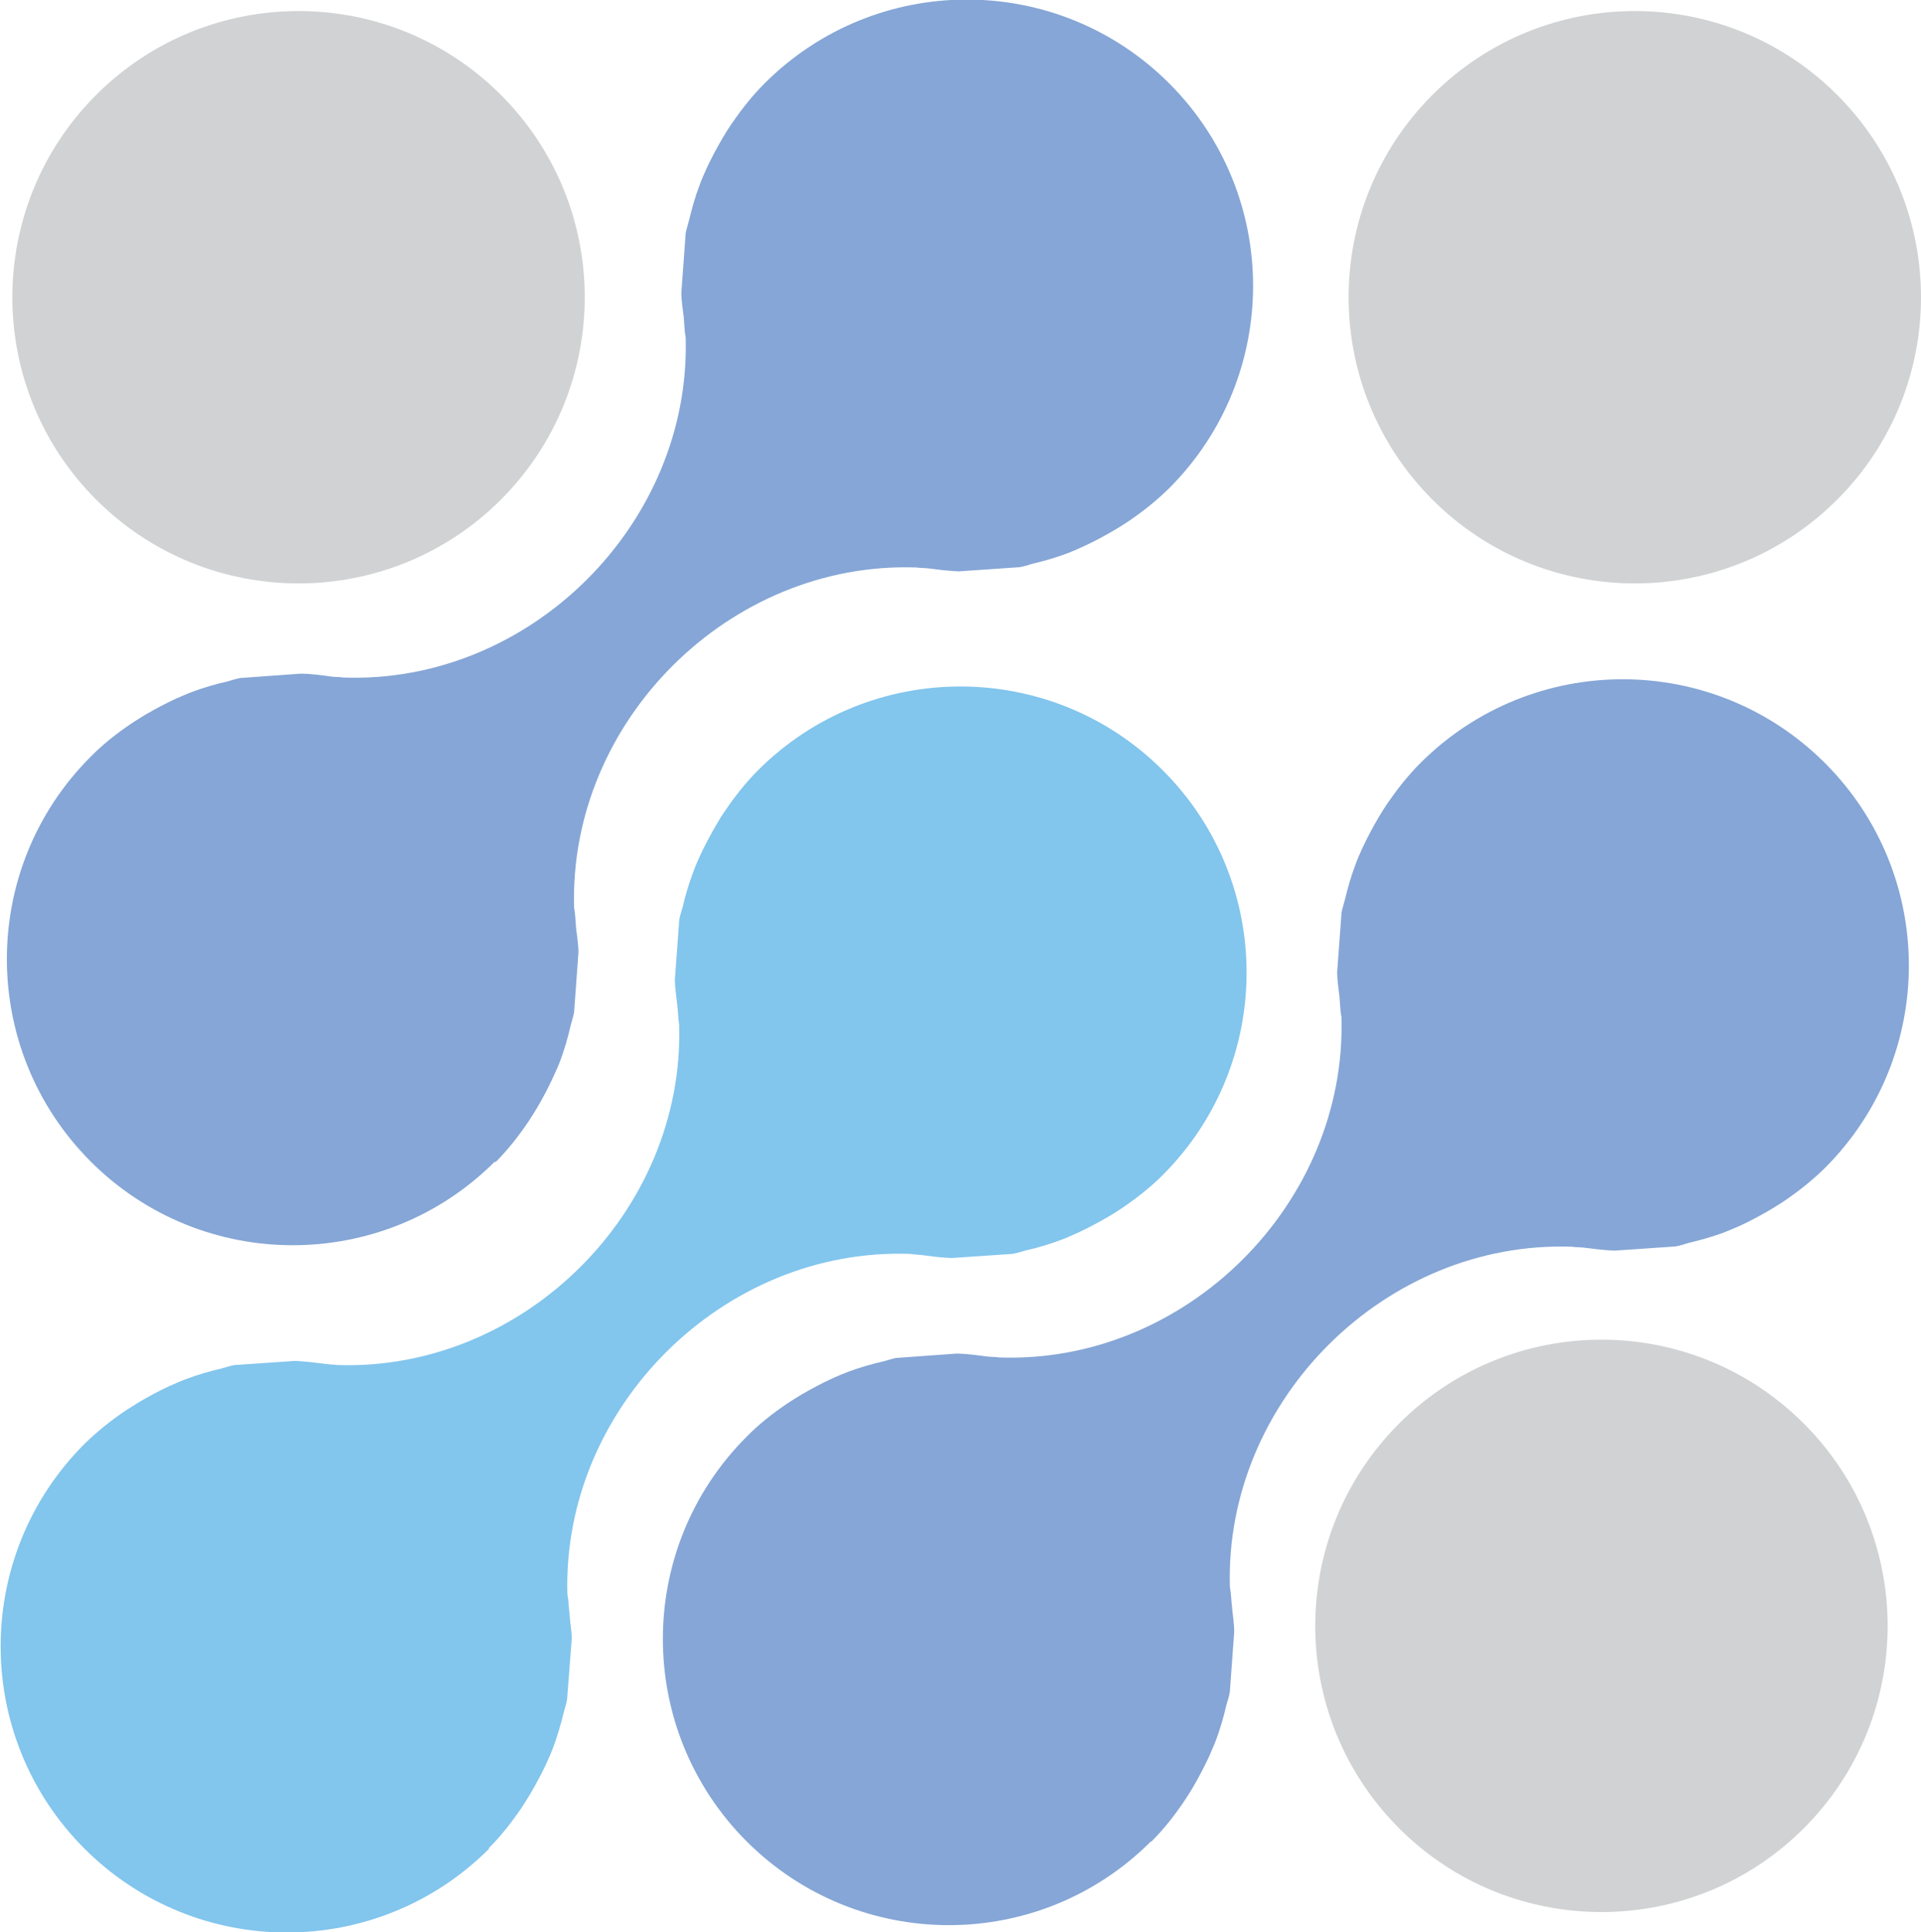
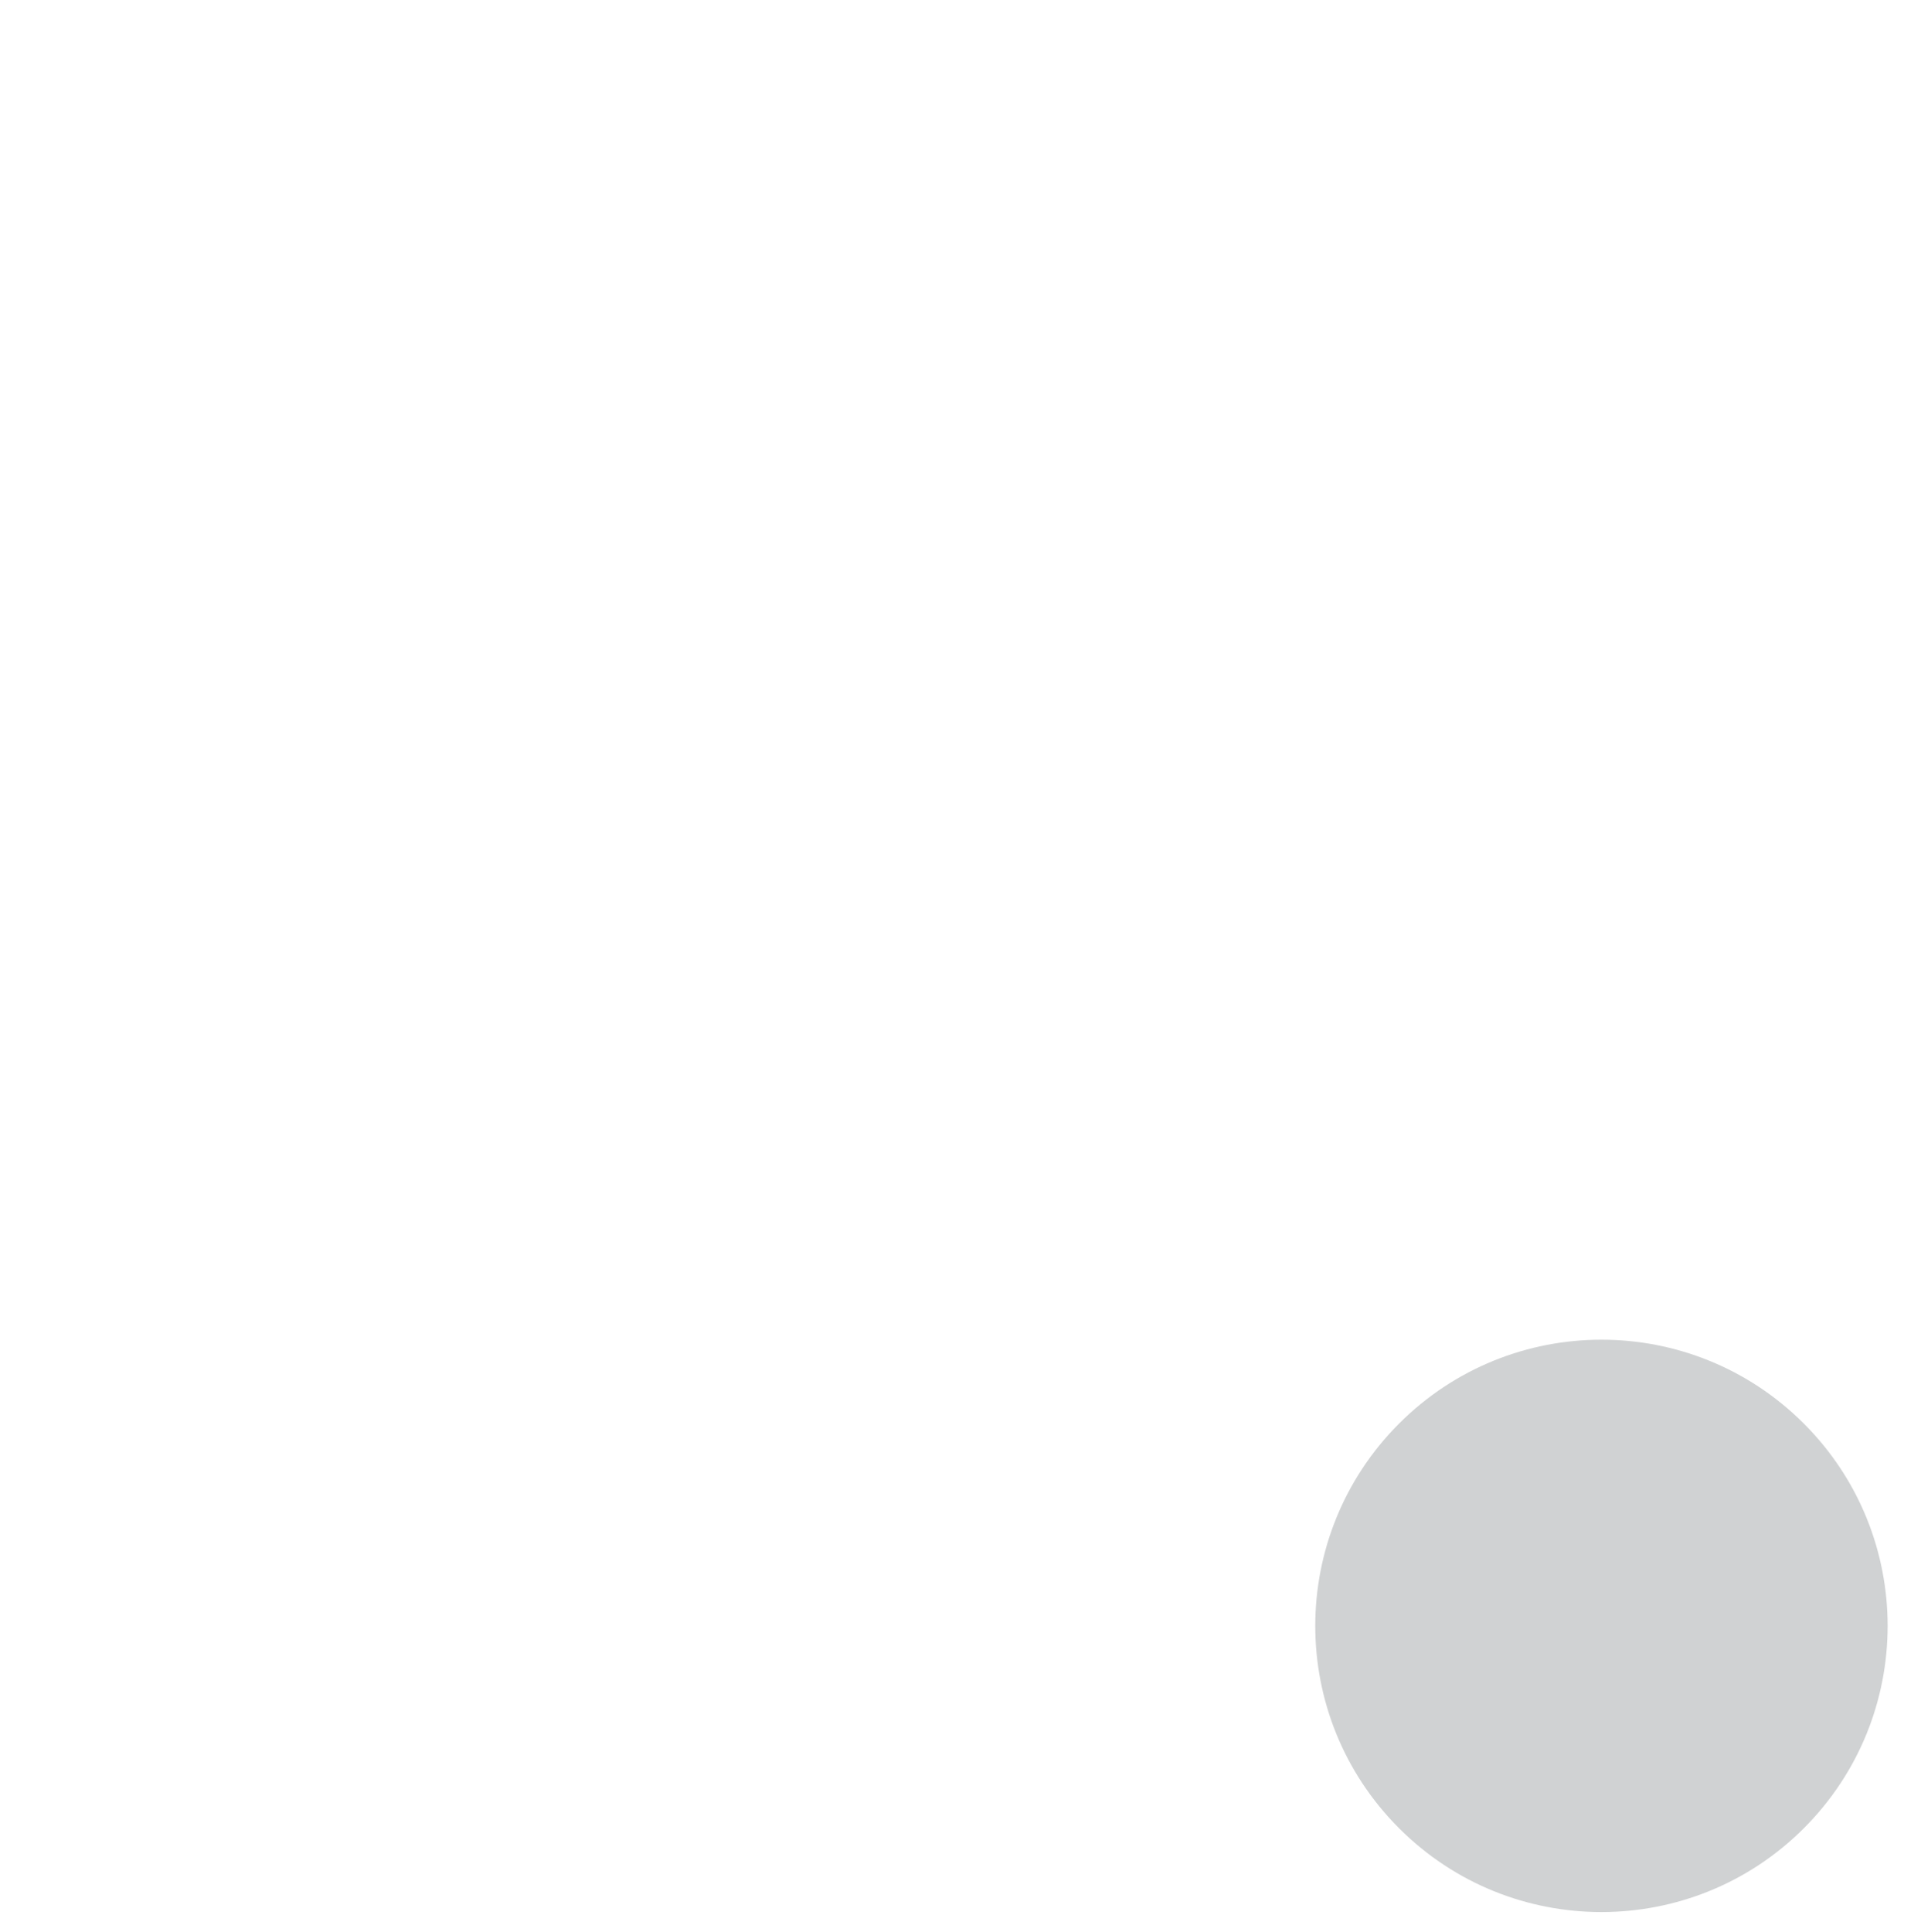
<svg xmlns="http://www.w3.org/2000/svg" id="Layer_2" data-name="Layer 2" viewBox="0 0 88.67 89.18">
  <defs>
    <style>
      .cls-1 {
        fill: #d0d2d3;
      }

      .cls-2 {
        fill: #82c5ed;
      }

      .cls-3 {
        fill: #85a6d6;
      }
    </style>
  </defs>
  <g id="Layer_1-2" data-name="Layer 1">
    <g>
-       <path class="cls-1" d="M66.12,23.06c-5.16-5.16-5.16-13.52,0-18.68,5.16-5.16,13.52-5.16,18.68,0,5.16,5.16,5.16,13.52,0,18.68-5.15,5.15-13.52,5.16-18.68,0Z" />
      <path class="cls-1" d="M64.58,84.38c-5.16-5.16-5.16-13.52,0-18.68,5.16-5.16,13.52-5.16,18.68,0,5.16,5.16,5.16,13.52,0,18.68-5.15,5.15-13.52,5.16-18.68,0Z" />
-       <path class="cls-1" d="M4.44,23.06c-5.16-5.16-5.16-13.52,0-18.68s13.52-5.16,18.68,0c5.16,5.16,5.16,13.52,0,18.68-5.15,5.15-13.52,5.16-18.68,0Z" />
-       <path class="cls-2" d="M22.55,85.31c.58-.58,1.07-1.21,1.52-1.87,.14-.21,.27-.43,.41-.65,.27-.46,.52-.93,.74-1.4,.12-.26,.23-.52,.33-.78,.19-.53,.35-1.07,.48-1.61,.05-.19,.12-.4,.15-.6h0v-.02s.21-2.74,.21-2.74h0c0-.39-.08-.75-.1-1.13-.04-.31-.04-.62-.1-.93h0c-.25-8.61,7.19-16.01,15.81-15.71,.17,.03,.35,.03,.52,.05,.48,.06,.94,.13,1.42,.14l2.78-.19h.02c.21-.04,.41-.1,.61-.16,.54-.12,1.08-.28,1.61-.48,.26-.09,.52-.22,.78-.33,.48-.22,.94-.47,1.41-.74,.22-.13,.43-.26,.65-.41,.66-.45,1.29-.94,1.87-1.52,5.16-5.16,5.16-13.53,0-18.68-5.16-5.16-13.53-5.15-18.68,0-.58,.58-1.07,1.21-1.52,1.87-.15,.21-.28,.43-.41,.65-.27,.47-.52,.93-.74,1.41-.12,.26-.24,.53-.33,.79-.2,.53-.36,1.07-.48,1.6-.06,.21-.13,.4-.16,.61h0v.02s-.2,2.73-.2,2.73h0c.01,.39,.07,.76,.11,1.14,.04,.31,.04,.62,.09,.93,0,0,0,0,0,0,.25,8.6-7.18,16-15.8,15.7-.17-.03-.34-.02-.51-.05-.48-.06-.95-.12-1.43-.14l-2.77,.19h-.02c-.21,.04-.41,.11-.6,.16-.55,.13-1.08,.28-1.61,.48-.27,.1-.52,.21-.79,.33-.48,.22-.94,.47-1.4,.74-.22,.14-.44,.27-.65,.41-.66,.45-1.28,.94-1.87,1.52-5.16,5.16-5.16,13.52,0,18.68,5.16,5.16,13.52,5.16,18.68,0Z" />
      <g>
-         <path class="cls-3" d="M53.14,85c.59-.59,1.08-1.22,1.52-1.87,.14-.21,.28-.43,.41-.65,.27-.46,.51-.93,.74-1.41,.11-.27,.23-.52,.33-.79,.19-.52,.35-1.06,.47-1.6,.06-.2,.13-.4,.16-.61h0s0-.02,0-.02l.2-2.74h0c0-.39-.07-.76-.1-1.13-.04-.31-.04-.63-.1-.94h0c-.25-8.61,7.18-16.01,15.8-15.7,.18,.03,.35,.02,.53,.04,.47,.06,.94,.12,1.42,.14l2.77-.19h.02s0,0,0,0c.21-.03,.41-.1,.61-.16,.55-.13,1.08-.28,1.61-.47,.26-.1,.52-.22,.79-.33,.47-.22,.94-.47,1.4-.74,.22-.14,.43-.26,.65-.41,.66-.45,1.28-.94,1.87-1.52,5.16-5.16,5.16-13.52,0-18.68-5.16-5.16-13.52-5.16-18.68,0-.58,.58-1.07,1.21-1.52,1.86-.15,.22-.28,.43-.41,.65-.27,.46-.52,.93-.74,1.4-.12,.27-.24,.52-.33,.79-.2,.52-.35,1.06-.48,1.6-.05,.2-.12,.4-.16,.61h0s0,.03,0,.03l-.2,2.73h0c.01,.39,.07,.76,.11,1.13,.03,.32,.03,.63,.09,.93h0c.25,8.61-7.19,16.01-15.8,15.7-.17-.03-.35-.02-.52-.04-.47-.06-.94-.13-1.42-.14l-2.78,.2h-.02s0,0,0,0c-.2,.03-.4,.11-.6,.16-.54,.12-1.08,.28-1.6,.47-.27,.1-.53,.21-.79,.33-.48,.22-.94,.47-1.41,.74-.22,.14-.44,.27-.65,.41-.66,.45-1.28,.93-1.87,1.53-5.15,5.15-5.15,13.51,0,18.67,5.16,5.16,13.52,5.16,18.67,0Z" />
-         <path class="cls-3" d="M22.86,53.65c.59-.59,1.08-1.22,1.52-1.87,.14-.21,.28-.43,.41-.65,.27-.46,.52-.93,.74-1.41,.12-.26,.24-.52,.34-.79,.19-.52,.35-1.06,.47-1.6,.05-.2,.12-.4,.16-.61h0s0-.02,0-.02l.2-2.74h0c0-.38-.07-.76-.11-1.14-.03-.31-.03-.62-.09-.93h0c-.25-8.61,7.18-16,15.8-15.7,.18,.03,.35,.02,.53,.04,.47,.06,.94,.12,1.42,.14l2.77-.19h.02s0,0,0,0c.21-.03,.41-.1,.61-.16,.55-.13,1.08-.28,1.61-.48,.26-.1,.52-.21,.79-.34,.48-.22,.94-.47,1.4-.74,.22-.13,.43-.26,.65-.41,.65-.44,1.28-.94,1.87-1.52,5.16-5.16,5.16-13.52,0-18.68-5.16-5.16-13.52-5.16-18.68,0-.58,.58-1.07,1.21-1.52,1.86-.15,.22-.28,.43-.41,.65-.27,.46-.52,.93-.74,1.4-.12,.27-.24,.53-.33,.79-.2,.52-.35,1.06-.48,1.6-.05,.2-.12,.4-.16,.61h0s0,.02,0,.02l-.2,2.73h0c0,.38,.07,.76,.11,1.13,.03,.32,.03,.63,.09,.93h0c.25,8.61-7.19,16.01-15.8,15.7-.18-.03-.35-.02-.53-.04-.48-.07-.94-.13-1.42-.14l-2.78,.2h-.01s0,0,0,0c-.2,.03-.4,.1-.61,.16-.54,.12-1.08,.28-1.6,.47-.27,.1-.53,.22-.79,.33-.48,.22-.94,.47-1.41,.74-.22,.14-.44,.27-.65,.41-.66,.45-1.28,.93-1.87,1.53-5.15,5.15-5.15,13.51,0,18.67s13.52,5.16,18.67,0Z" />
-       </g>
+         </g>
    </g>
  </g>
</svg>